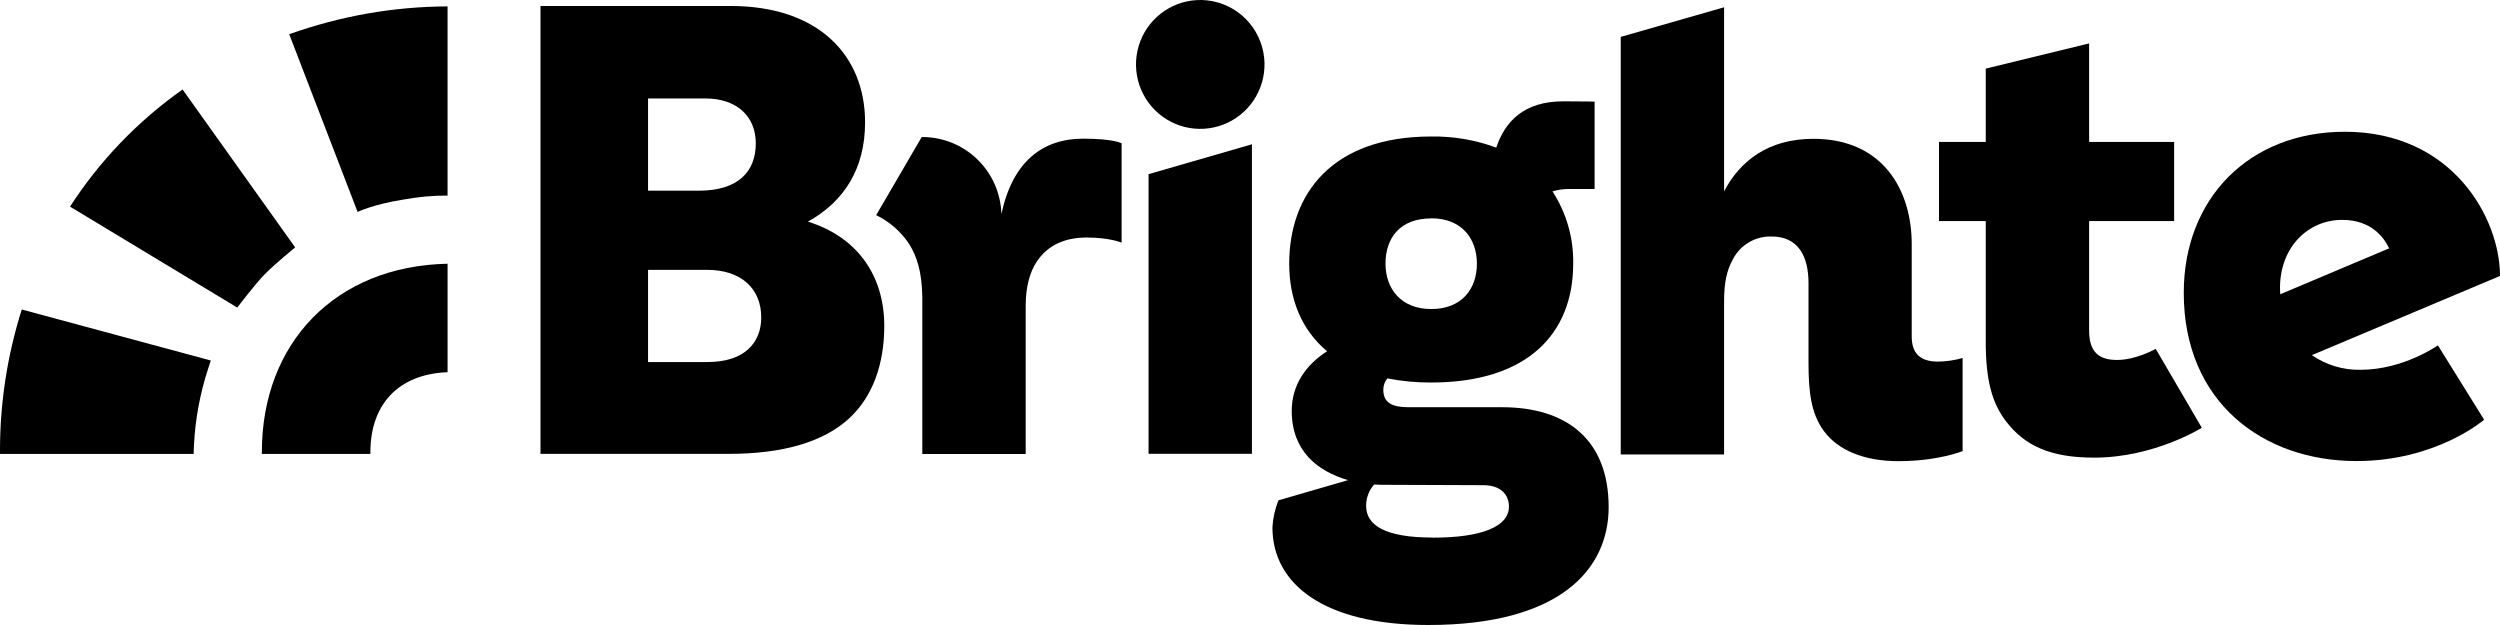
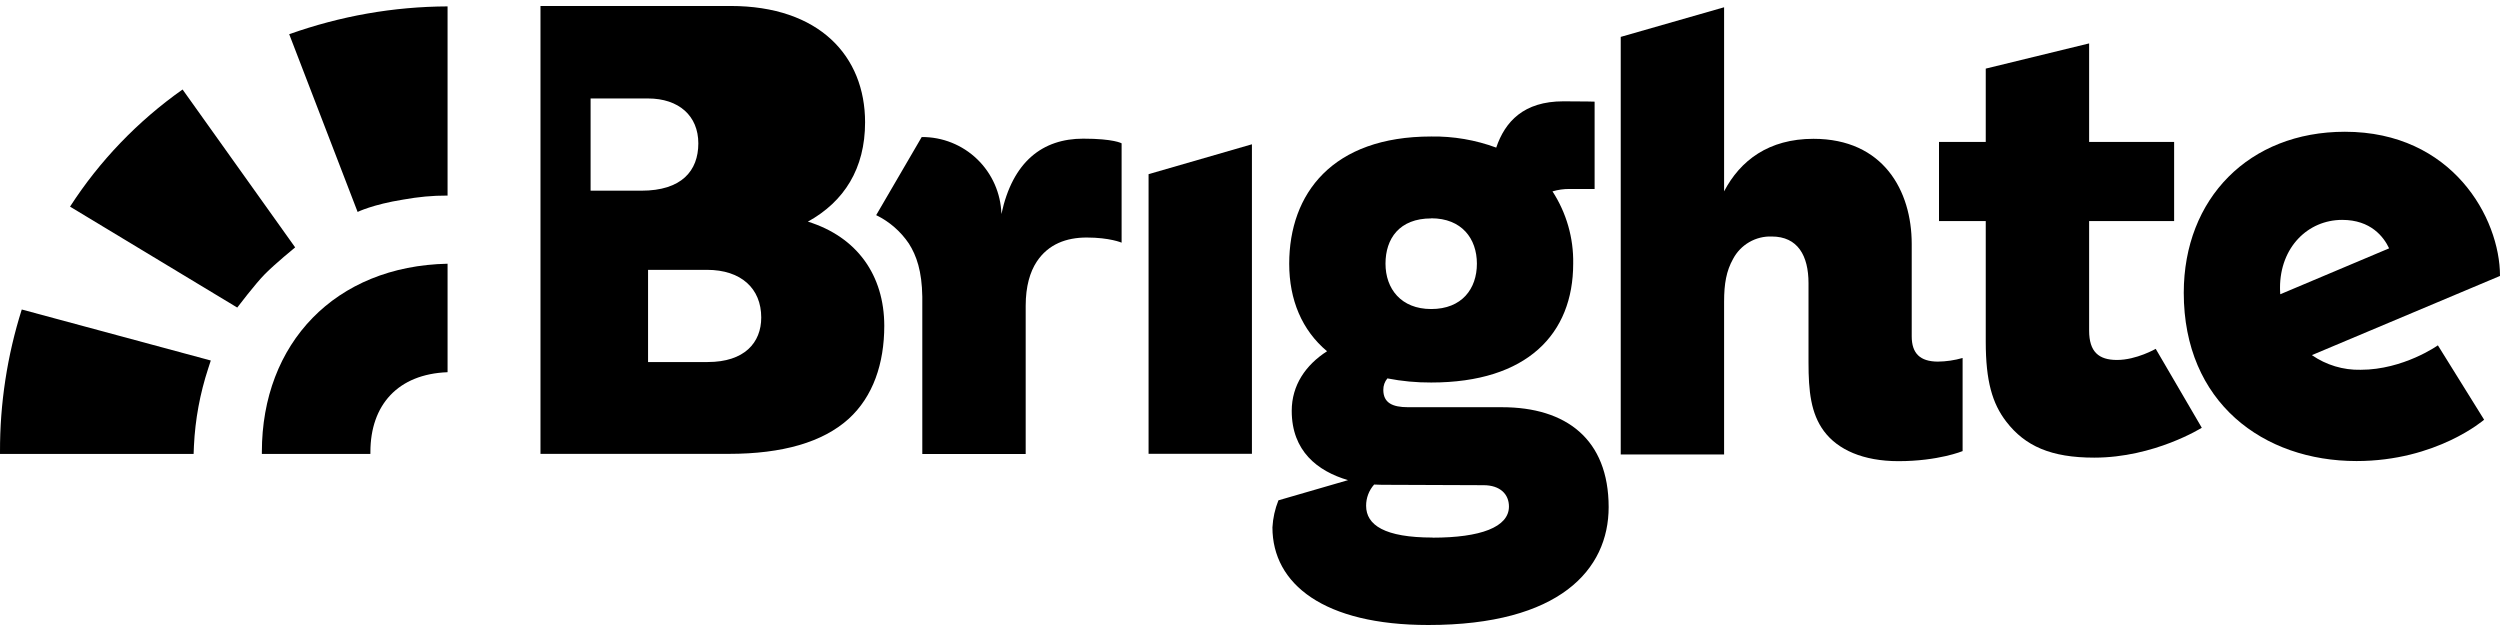
<svg xmlns="http://www.w3.org/2000/svg" width="100%" height="100%" viewBox="0 0 400 100" version="1.1" xml:space="preserve" style="fill-rule:evenodd;clip-rule:evenodd;stroke-linejoin:round;stroke-miterlimit:2;">
  <g id="logo">
-     <path d="M193.085,0.053c-2.112,-0.216 -4.239,0.229 -6.089,1.273c-1.85,1.045 -3.332,2.638 -4.243,4.56c-0.91,1.923 -1.205,4.081 -0.844,6.179c0.362,2.097 1.362,4.031 2.863,5.536c1.502,1.505 3.431,2.507 5.523,2.868c2.092,0.361 4.244,0.065 6.162,-0.85c1.917,-0.914 3.505,-2.401 4.545,-4.256c1.041,-1.855 1.483,-3.988 1.267,-6.106c-0.243,-2.359 -1.288,-4.562 -2.961,-6.238c-1.673,-1.677 -3.871,-2.724 -6.223,-2.966Z" style="fill-rule:nonzero;" />
-     <path d="M129.261,35.461c5.8,-3.206 9.151,-8.479 9.151,-15.89c-0,-10.607 -7.334,-18.615 -21.532,-18.615l-30.404,0l0,71.661l30.136,0c8.575,0 15.032,-1.86 19.173,-5.604c3.907,-3.556 5.699,-8.848 5.699,-14.899c-0.019,-8.05 -4.323,-14.193 -12.223,-16.653Zm-25.572,-19.706l9.194,-0c4.913,-0 8.043,2.773 8.043,7.18c-0,4.408 -2.685,7.575 -9.107,7.575l-8.13,0l0,-14.755Zm9.539,42.175l-9.539,-0l0,-14.755l9.429,-0c5.473,-0 8.68,2.994 8.68,7.627c0,4.028 -2.684,7.123 -8.57,7.123l-0,0.005Z" />
+     <path d="M129.261,35.461c5.8,-3.206 9.151,-8.479 9.151,-15.89c-0,-10.607 -7.334,-18.615 -21.532,-18.615l-30.404,0l0,71.661l30.136,0c8.575,0 15.032,-1.86 19.173,-5.604c3.907,-3.556 5.699,-8.848 5.699,-14.899c-0.019,-8.05 -4.323,-14.193 -12.223,-16.653Zm-25.572,-19.706c4.913,-0 8.043,2.773 8.043,7.18c-0,4.408 -2.685,7.575 -9.107,7.575l-8.13,0l0,-14.755Zm9.539,42.175l-9.539,-0l0,-14.755l9.429,-0c5.473,-0 8.68,2.994 8.68,7.627c0,4.028 -2.684,7.123 -8.57,7.123l-0,0.005Z" />
    <path d="M156.355,25.476c2.384,2.303 3.774,5.45 3.871,8.768c1.798,-8.43 6.625,-12.059 13.086,-12.059c4.918,0 6.145,0.745 6.145,0.745l0,15.895c0,-0 -1.893,-0.822 -5.584,-0.822c-3.245,-0 -6.145,1.047 -8.01,3.883c-1.05,1.601 -1.754,3.908 -1.754,7.041l-0,23.709l-16.542,0l0,-25.165c-0.062,-4.076 -0.911,-6.556 -2.152,-8.507c-1.314,-1.949 -3.118,-3.516 -5.229,-4.542l7.285,-12.496c3.31,-0.027 6.499,1.248 8.884,3.55Z" style="fill-rule:nonzero;" />
    <path d="M200.308,72.613l-16.537,-0l0,-44.746l16.537,-4.782l-0,49.528Z" style="fill-rule:nonzero;" />
    <path d="M240.321,65.154l-15.032,0c-2.516,0 -3.959,-0.707 -3.959,-2.779c-0.009,-0.669 0.222,-1.319 0.652,-1.831c2.31,0.451 4.659,0.672 7.013,0.659c15.338,-0 22.715,-7.767 22.715,-19.014c0.075,-4.101 -1.08,-8.131 -3.312,-11.569c0.891,-0.264 1.817,-0.393 2.747,-0.384l3.992,-0l0,-13.972c0,0 -1.327,-0.053 -4.995,-0.053c-6.365,0 -9.337,3.254 -10.746,7.407c-3.328,-1.231 -6.855,-1.834 -10.401,-1.779c-15.818,0 -22.721,9.132 -22.721,20.369c0,5.768 2.042,10.632 6.054,13.991c-3.422,2.197 -5.651,5.437 -5.651,9.532c0,6.435 4.118,9.65 9.007,11.092l-11.135,3.23c-0.553,1.38 -0.877,2.841 -0.959,4.325c0,9.079 8.246,15.622 24.936,15.622c21.009,-0 28.859,-8.855 28.859,-18.867c-0.01,-10.862 -6.793,-15.979 -17.064,-15.979Zm-11.326,-30.227c4.879,-0 7.309,3.249 7.309,7.262c0,4.013 -2.396,7.257 -7.309,7.257c-4.832,0 -7.315,-3.249 -7.315,-7.257c0,-4.008 2.215,-7.243 7.315,-7.243l-0,-0.019Zm0.22,51.081c-7.669,-0 -10.636,-2 -10.636,-5.08c-0.006,-1.252 0.45,-2.463 1.28,-3.398l0.058,-0c0.041,0 0.082,0.001 0.122,0.002c0.048,0.001 0.096,0.002 0.144,0.004c0.099,0.004 0.199,0.008 0.297,0.013l0.004,0c0.205,0.01 0.409,0.019 0.611,0.019l16.269,0.063c2.684,-0 4.069,1.465 4.069,3.412c0,3.302 -4.549,4.984 -12.218,4.984l0,-0.019Z" />
    <path d="M305.875,53.811l-0,-14.779c-0,-8.517 -4.545,-16.822 -15.723,-16.822c-7.147,-0 -11.705,3.455 -14.297,8.406l-0,-29.453l-16.538,4.739l0,66.807l16.538,-0l-0,-24.435c-0,-2.884 0.36,-4.917 1.437,-6.849c0.593,-1.118 1.485,-2.047 2.58,-2.681c1.093,-0.634 2.34,-0.947 3.603,-0.904c4.17,-0 5.887,3.066 5.887,7.473l0,12.694c0,4.556 0.368,8.141 2.468,10.972c2.21,2.975 6.27,4.806 11.925,4.806c6.372,0 10.262,-1.61 10.262,-1.61l0,-14.899c-1.295,0.372 -2.635,0.568 -3.982,0.582c-2.818,-0.02 -4.16,-1.308 -4.16,-4.047Z" style="fill-rule:nonzero;" />
    <path d="M338.732,57.594c-2.91,-0 -4.472,-1.269 -4.472,-4.706l-0,-17.518l13.6,-0l-0,-12.66l-13.6,-0l-0,-15.765l-16.54,4.033l-0,11.732l-7.48,-0l-0,12.66l7.48,-0l-0,19.311c-0,6.277 1.042,9.872 3.277,12.775c3.02,3.922 7.158,5.767 14.083,5.767c9.61,0 17.207,-4.782 17.207,-4.782l-7.372,-12.626c-0,0 -3.09,1.779 -6.183,1.779Z" style="fill-rule:nonzero;" />
    <path d="M377.697,59.165c-2.78,0.064 -5.51,-0.758 -7.795,-2.345l30.098,-12.669c-0,-9.267 -7.635,-23.07 -24.815,-23.07c-15.338,-0 -25.783,10.684 -25.783,25.771c0,17.557 12.74,26.915 27.638,26.915c12.822,-0 20.42,-6.614 20.42,-6.614l-7.398,-11.9c0,0 -5.51,3.912 -12.365,3.912Zm-12.895,-13.111c0,-6.498 4.473,-10.872 9.948,-10.872c4.585,0 6.642,2.716 7.51,4.552l-17.418,7.348c-0.017,-0.223 -0.027,-0.447 -0.035,-0.672c-0.002,-0.064 -0.002,-0.129 -0.002,-0.193c-0.003,-0.054 -0.003,-0.109 -0.003,-0.163Z" />
    <path d="M57.219,33.912c-0,-0 2.382,-1.192 7.297,-1.978c2.449,-0.434 4.607,-0.649 7.095,-0.642l0,-30.269c-8.719,0.039 -17.135,1.544 -25.338,4.448l10.946,28.441Z" style="fill-rule:nonzero;" />
    <path d="M47.225,39.58c0,0 -3.211,2.62 -4.846,4.28c-1.473,1.476 -4.42,5.35 -4.42,5.35l-26.753,-16.148c4.725,-7.323 10.838,-13.686 18.007,-18.743l18.012,25.261Z" style="fill-rule:nonzero;" />
    <path d="M31.031,71.311c0.201,-4.196 0.967,-8.348 2.278,-12.346c0.246,-0.723 0.418,-1.283 0.418,-1.283l-30.245,-8.163c-2.333,7.379 -3.507,15.064 -3.482,22.791l0,0.324l30.977,0c-0,0 0.014,-0.595 0.054,-1.323Z" style="fill-rule:nonzero;" />
    <path d="M71.611,59.554l0,-17.358c-17.992,0.366 -29.713,12.731 -29.713,30.114l-0,0.324l17.361,0c0.007,-0.077 0.007,-0.152 0.006,-0.227l-0.001,-0.075c0,-7.558 4.419,-12.476 12.347,-12.778Z" style="fill-rule:nonzero;" />
  </g>
</svg>